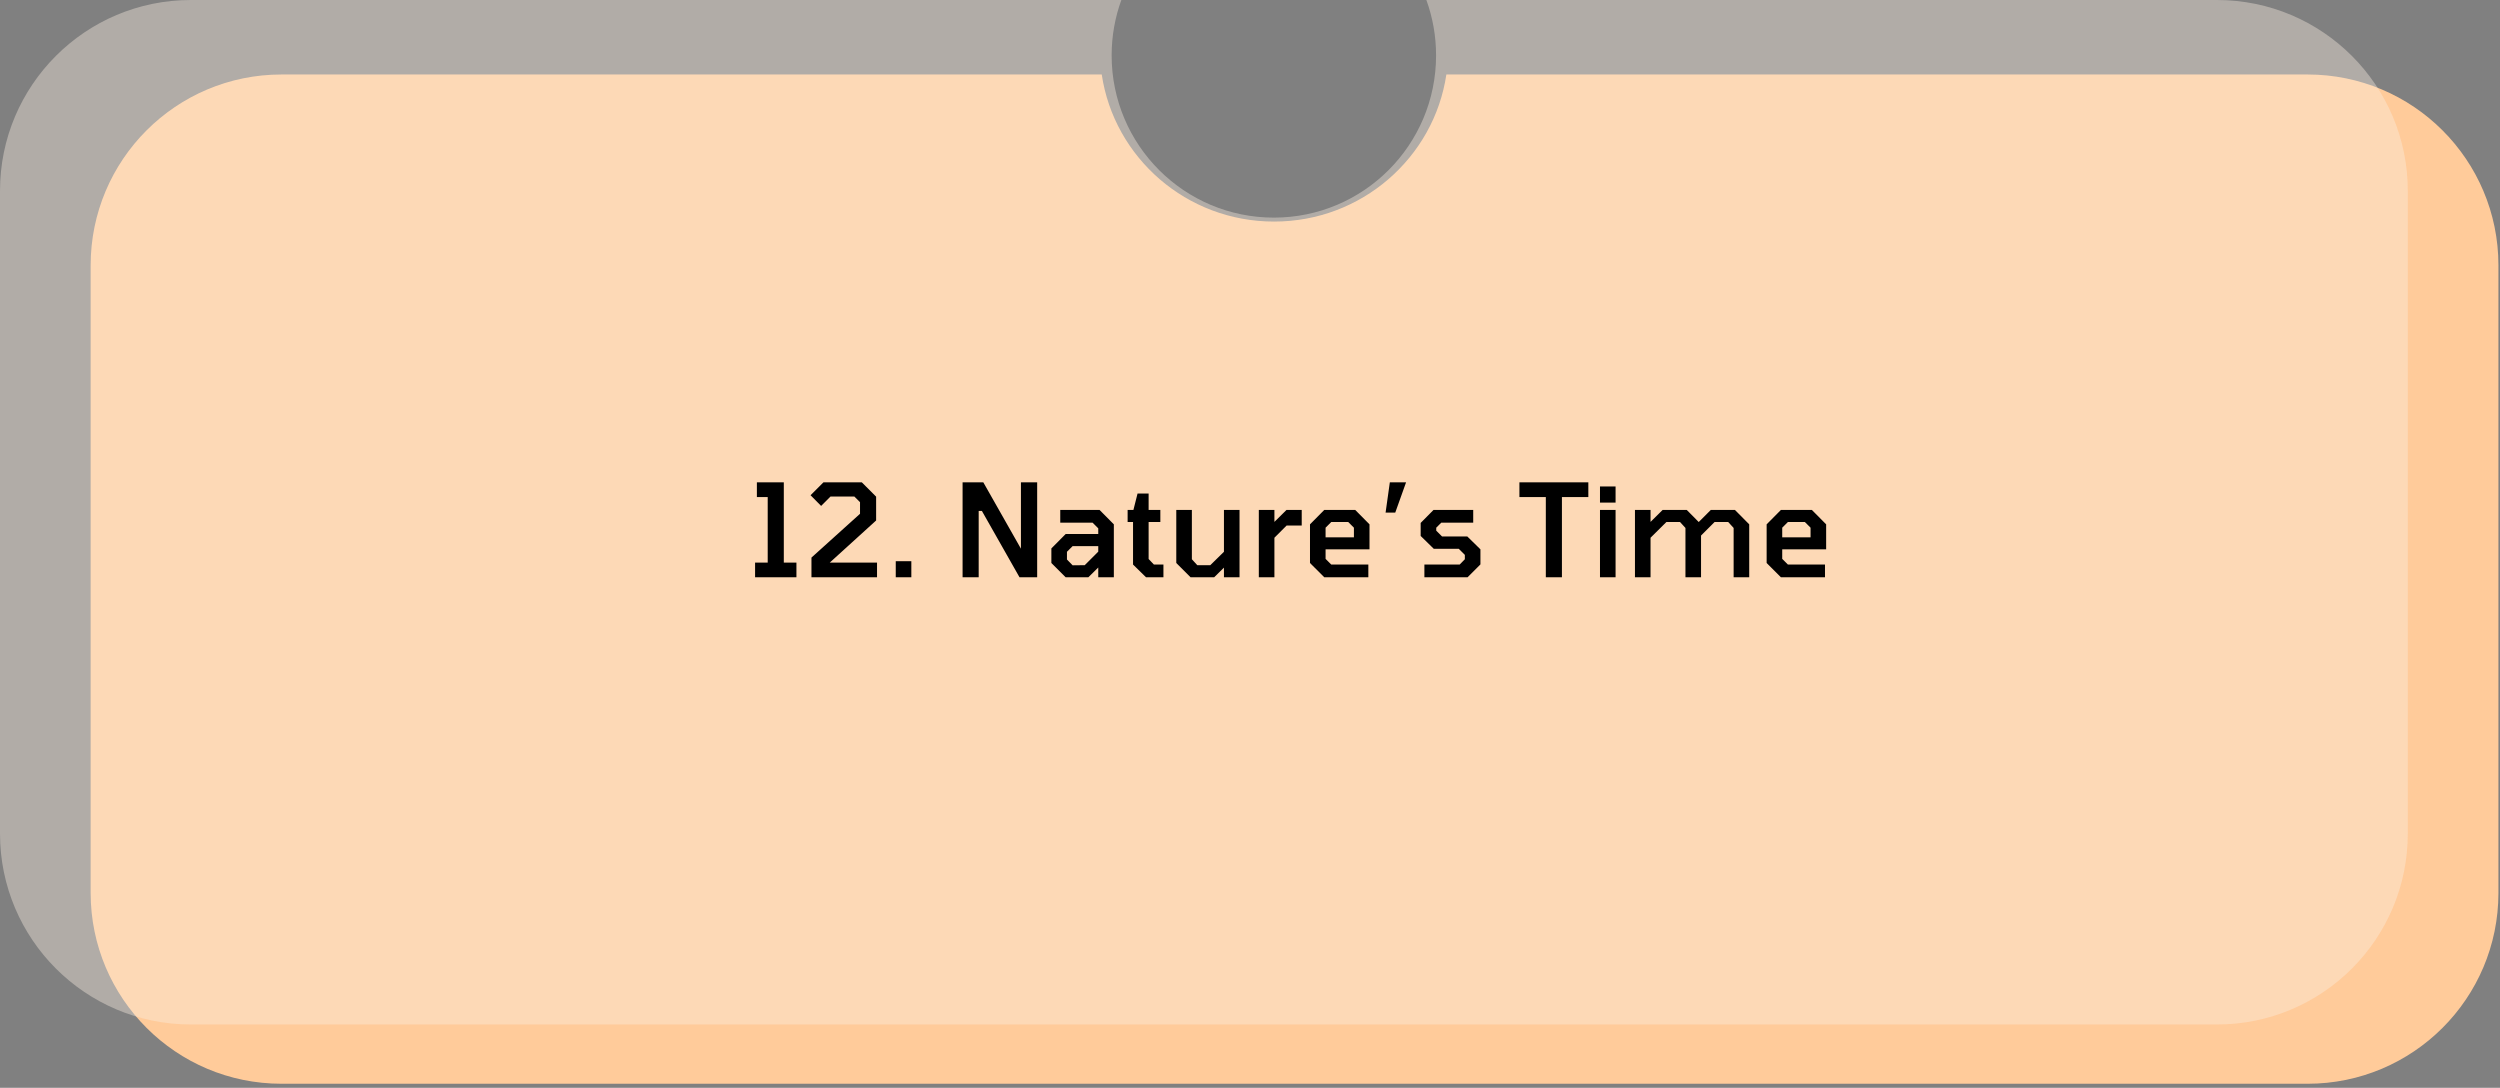
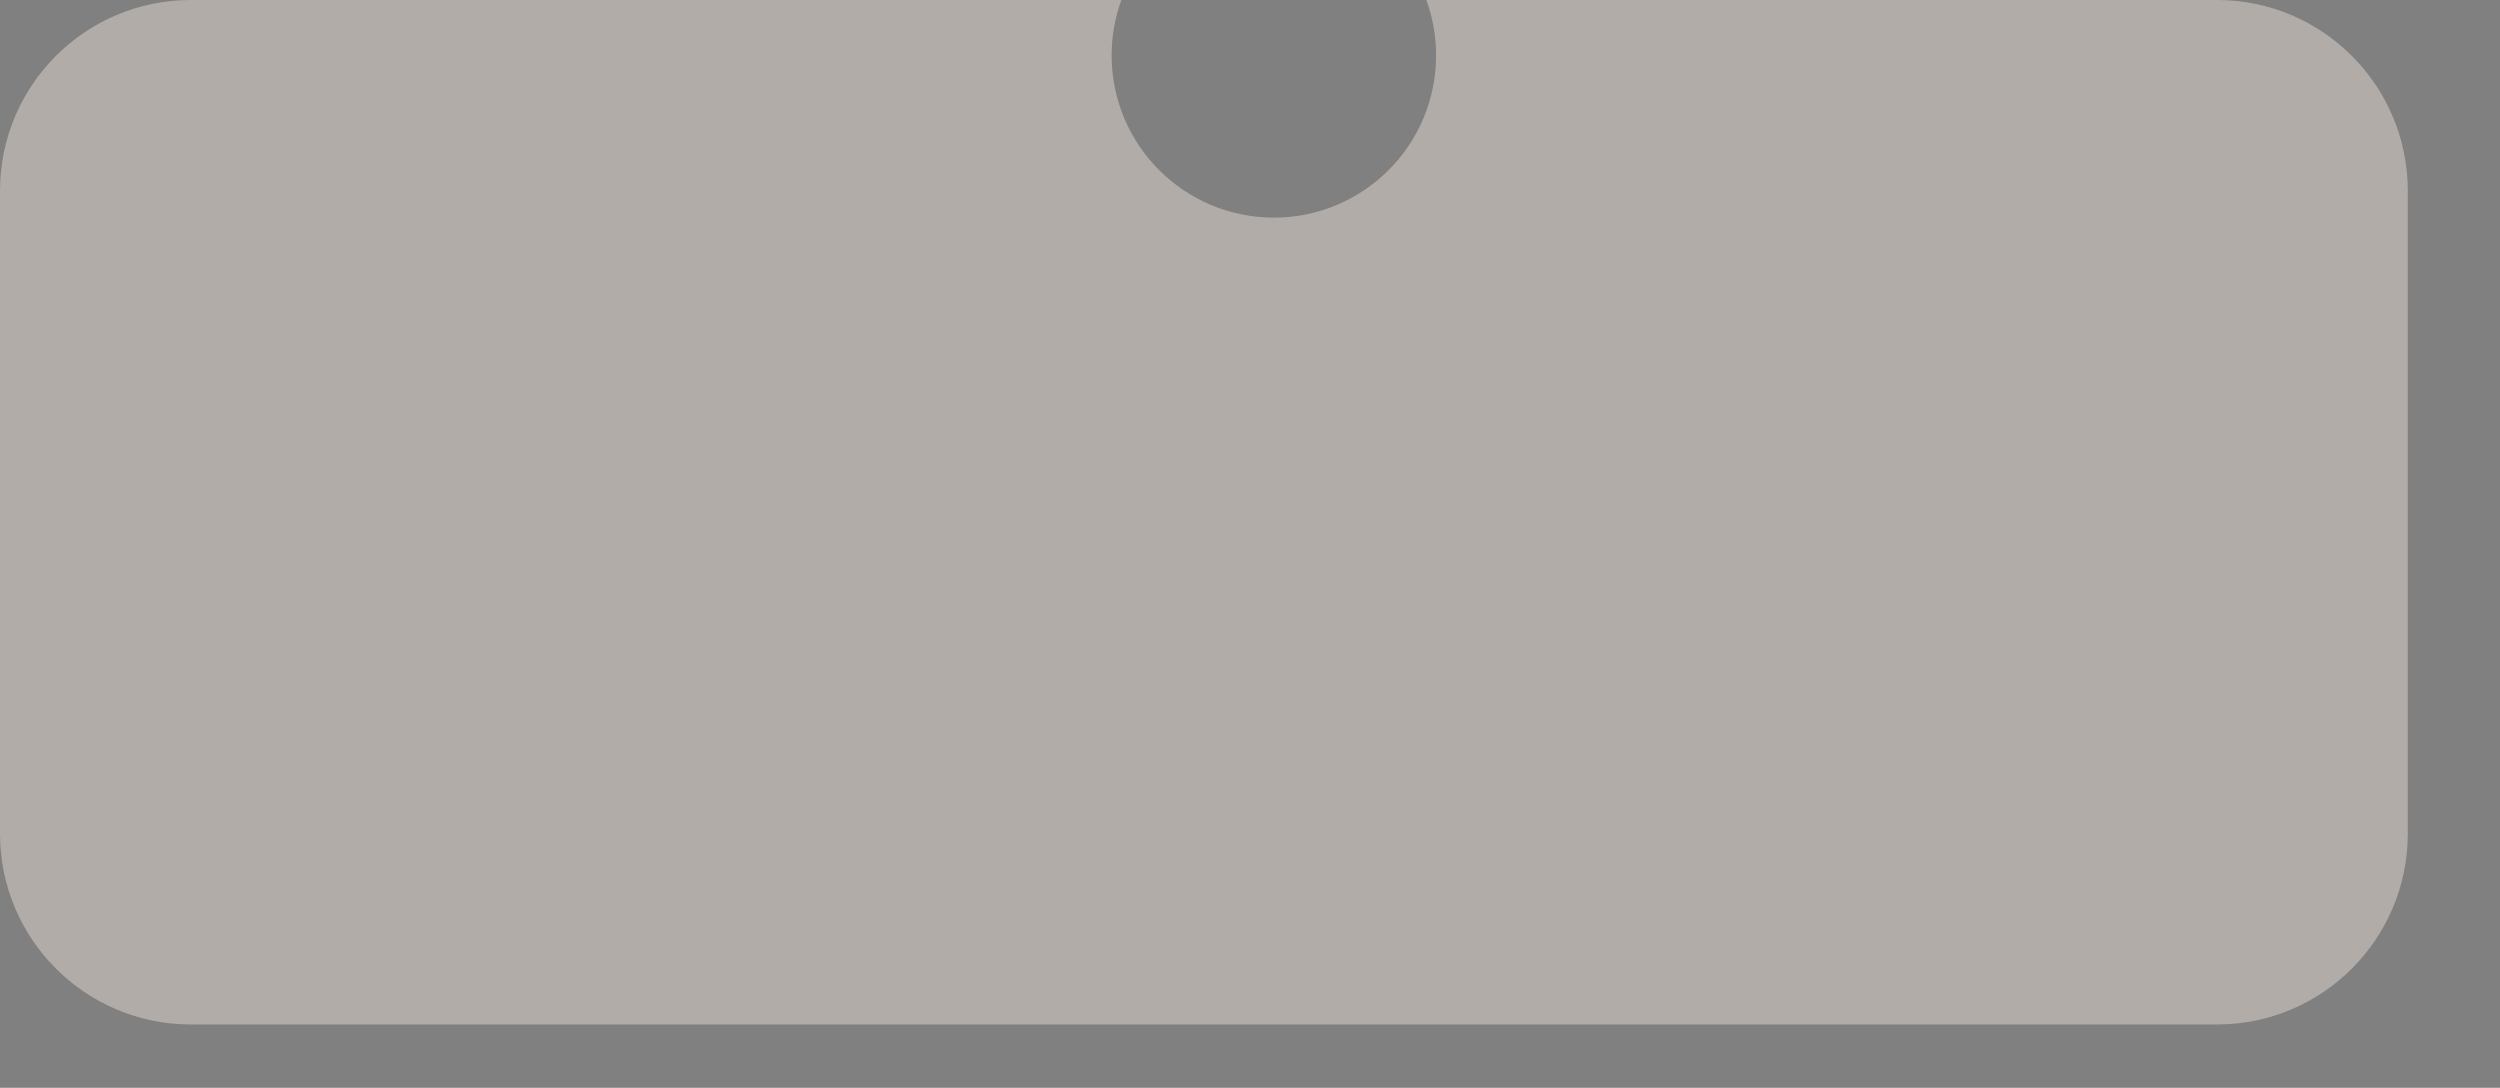
<svg xmlns="http://www.w3.org/2000/svg" width="524" height="228" viewBox="0 0 524 228" fill="none">
  <rect x="0" y="0" width="524" height="228" fill="#808080" stroke="none" />
-   <path fill-rule="evenodd" clip-rule="evenodd" d="M230.925 15.613H59C36.909 15.613 19 33.522 19 55.613V187.155C19 209.247 36.909 227.155 59 227.155H483.672C505.764 227.155 523.672 209.247 523.672 187.155V55.613C523.672 33.522 505.763 15.613 483.672 15.613H303.158C300.561 33.054 285.38 46.441 267.041 46.441C248.702 46.441 233.522 33.054 230.925 15.613Z" fill="#FFCB9A" />
  <path fill-rule="evenodd" clip-rule="evenodd" d="M267 45.613C285.778 45.613 301 30.391 301 11.613C301 7.535 300.282 3.624 298.965 0H464.672C486.763 0 504.672 17.909 504.672 40V174.731C504.672 196.822 486.764 214.731 464.672 214.731H40C17.909 214.731 0 196.822 0 174.731V40C0 17.909 17.909 0 40 0H235.035C233.718 3.624 233 7.535 233 11.613C233 30.391 248.222 45.613 267 45.613Z" fill="#FAEEE2" fill-opacity="0.4" />
-   <path d="M158.265 121V117.922H160.911V104.179H158.643V101.101H164.286V117.922H166.932V121H158.265ZM170.082 121V116.869L180.261 107.689V105.259L179.073 104.071H174.078L172.107 106.042L169.893 103.801L172.593 101.101H180.639L183.636 104.098V109.093L173.916 117.922H183.825V121H170.082ZM187.75 121V117.625H191.017V121H187.75ZM201.757 121V101.101H206.104L213.988 115.006V101.101H217.39V121H213.691L205.807 107.095H205.132V121H201.757ZM223.364 121L220.367 118.003V114.952L223.364 111.928H230.195V110.74L229.007 109.552H222.23V106.879H230.465L233.462 109.903V121H230.195V118.948L228.116 121H223.364ZM224.822 118.489L227.36 118.462L230.195 115.627V114.466H224.822L223.634 115.654V117.274L224.822 118.489ZM240.211 121L237.484 118.327V109.417H236.35V106.879H237.565L238.429 103.45H240.751V106.879H243.208V109.417H240.751V117.166L241.858 118.327H243.856V121H240.211ZM249.546 121L246.549 118.003V106.879H249.816V117.22L250.95 118.462H253.677L256.539 115.654V106.879H259.806V121H256.539V118.975L254.487 121H249.546ZM263.849 121V106.879H267.116V109.39L269.654 106.879H272.84V110.146H269.681L267.116 112.711V121H263.849ZM277.571 121L274.574 118.003V109.903L277.571 106.879H284.051L287.048 109.903V115.141H277.841V117.139L279.029 118.327H286.805V121H277.571ZM277.841 112.63H283.781V110.605L282.593 109.417H279.029L277.841 110.605V112.63ZM290.418 107.446L291.309 101.101H294.711L292.443 107.446H290.418ZM298.553 121V118.327H305.951L307.031 117.22V116.302L305.762 115.033H300.524L297.77 112.333V109.606L300.47 106.879H308.786V109.552H302.09L301.037 110.605V111.226L302.252 112.441H307.544L310.298 115.141V118.3L307.598 121H298.553ZM324.005 121V104.179H318.47V101.101H332.915V104.179H327.38V121H324.005ZM335.357 105.34V101.965H338.624V105.34H335.357ZM335.357 121V106.879H338.624V121H335.357ZM342.687 121V106.879H345.954V109.39L348.492 106.879H353.541L356.052 109.417L358.59 106.879H363.639L366.636 109.903V121H363.369V110.659L362.235 109.417H359.373L356.538 112.252V121H353.271V110.659L352.137 109.417H349.275L345.954 112.711V121H342.687ZM373.284 121L370.287 118.003V109.903L373.284 106.879H379.764L382.761 109.903V115.141H373.554V117.139L374.742 118.327H382.518V121H373.284ZM373.554 112.63H379.494V110.605L378.306 109.417H374.742L373.554 110.605V112.63Z" fill="black" />
</svg>